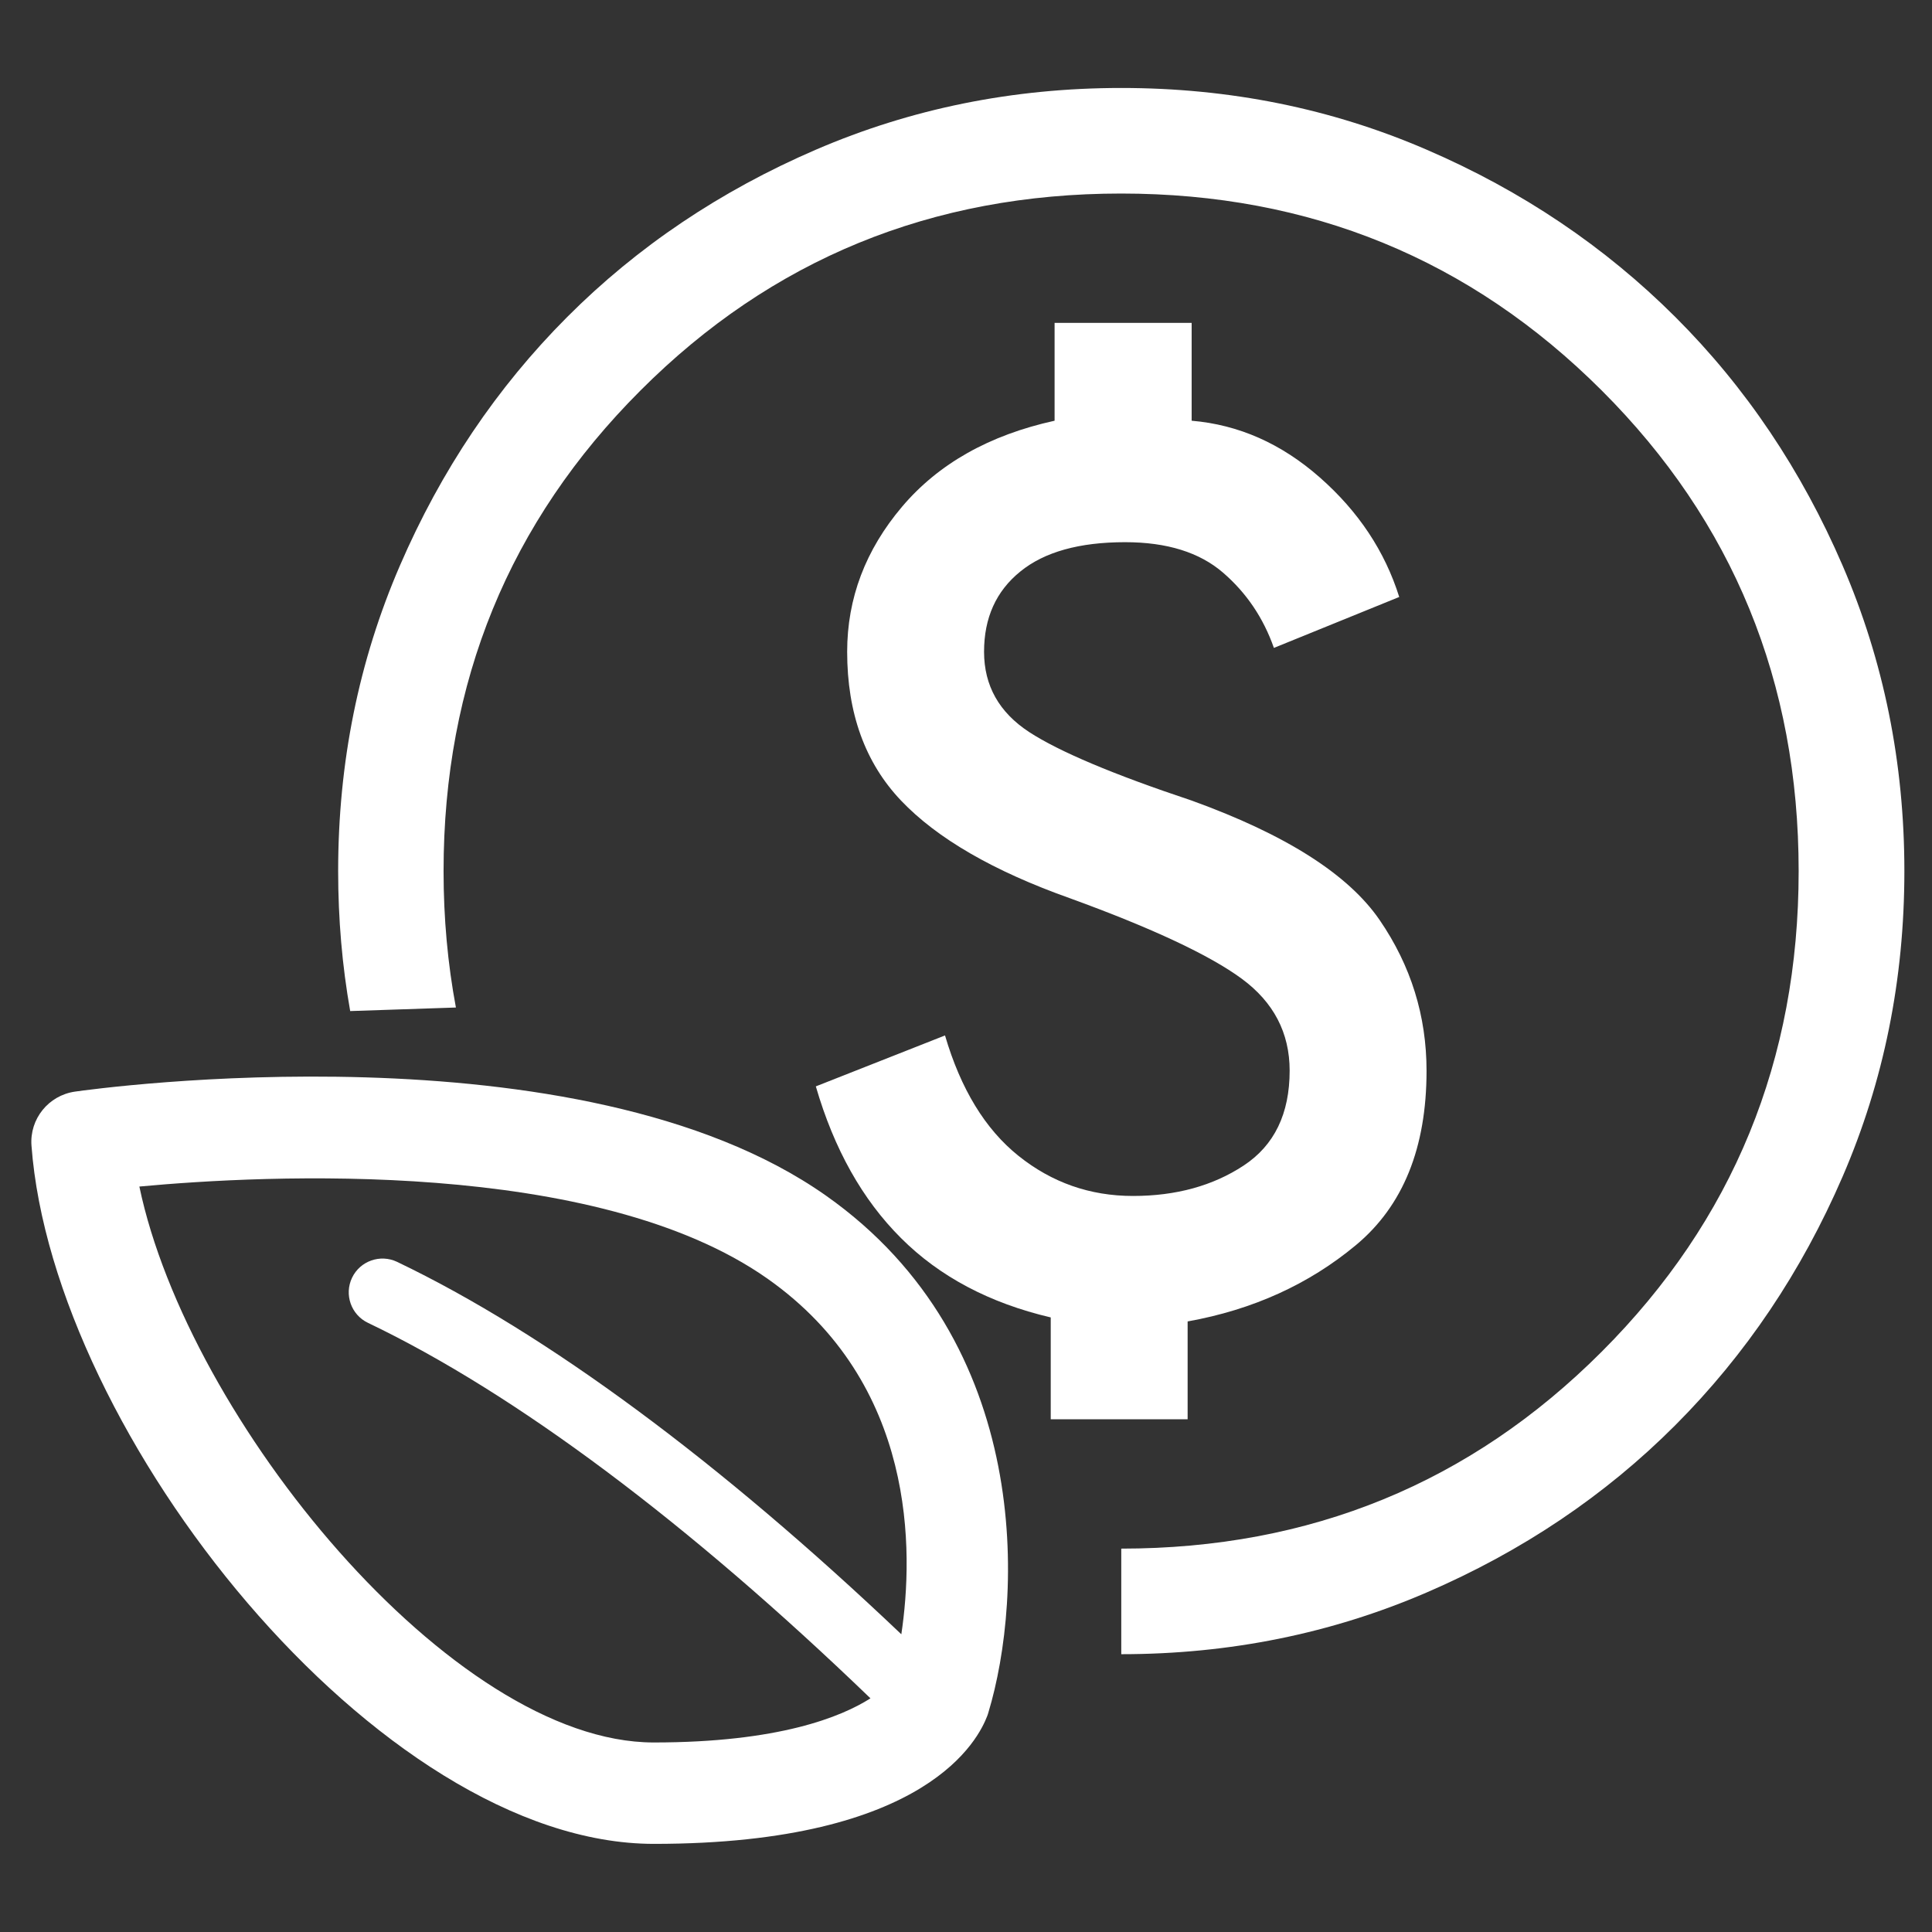
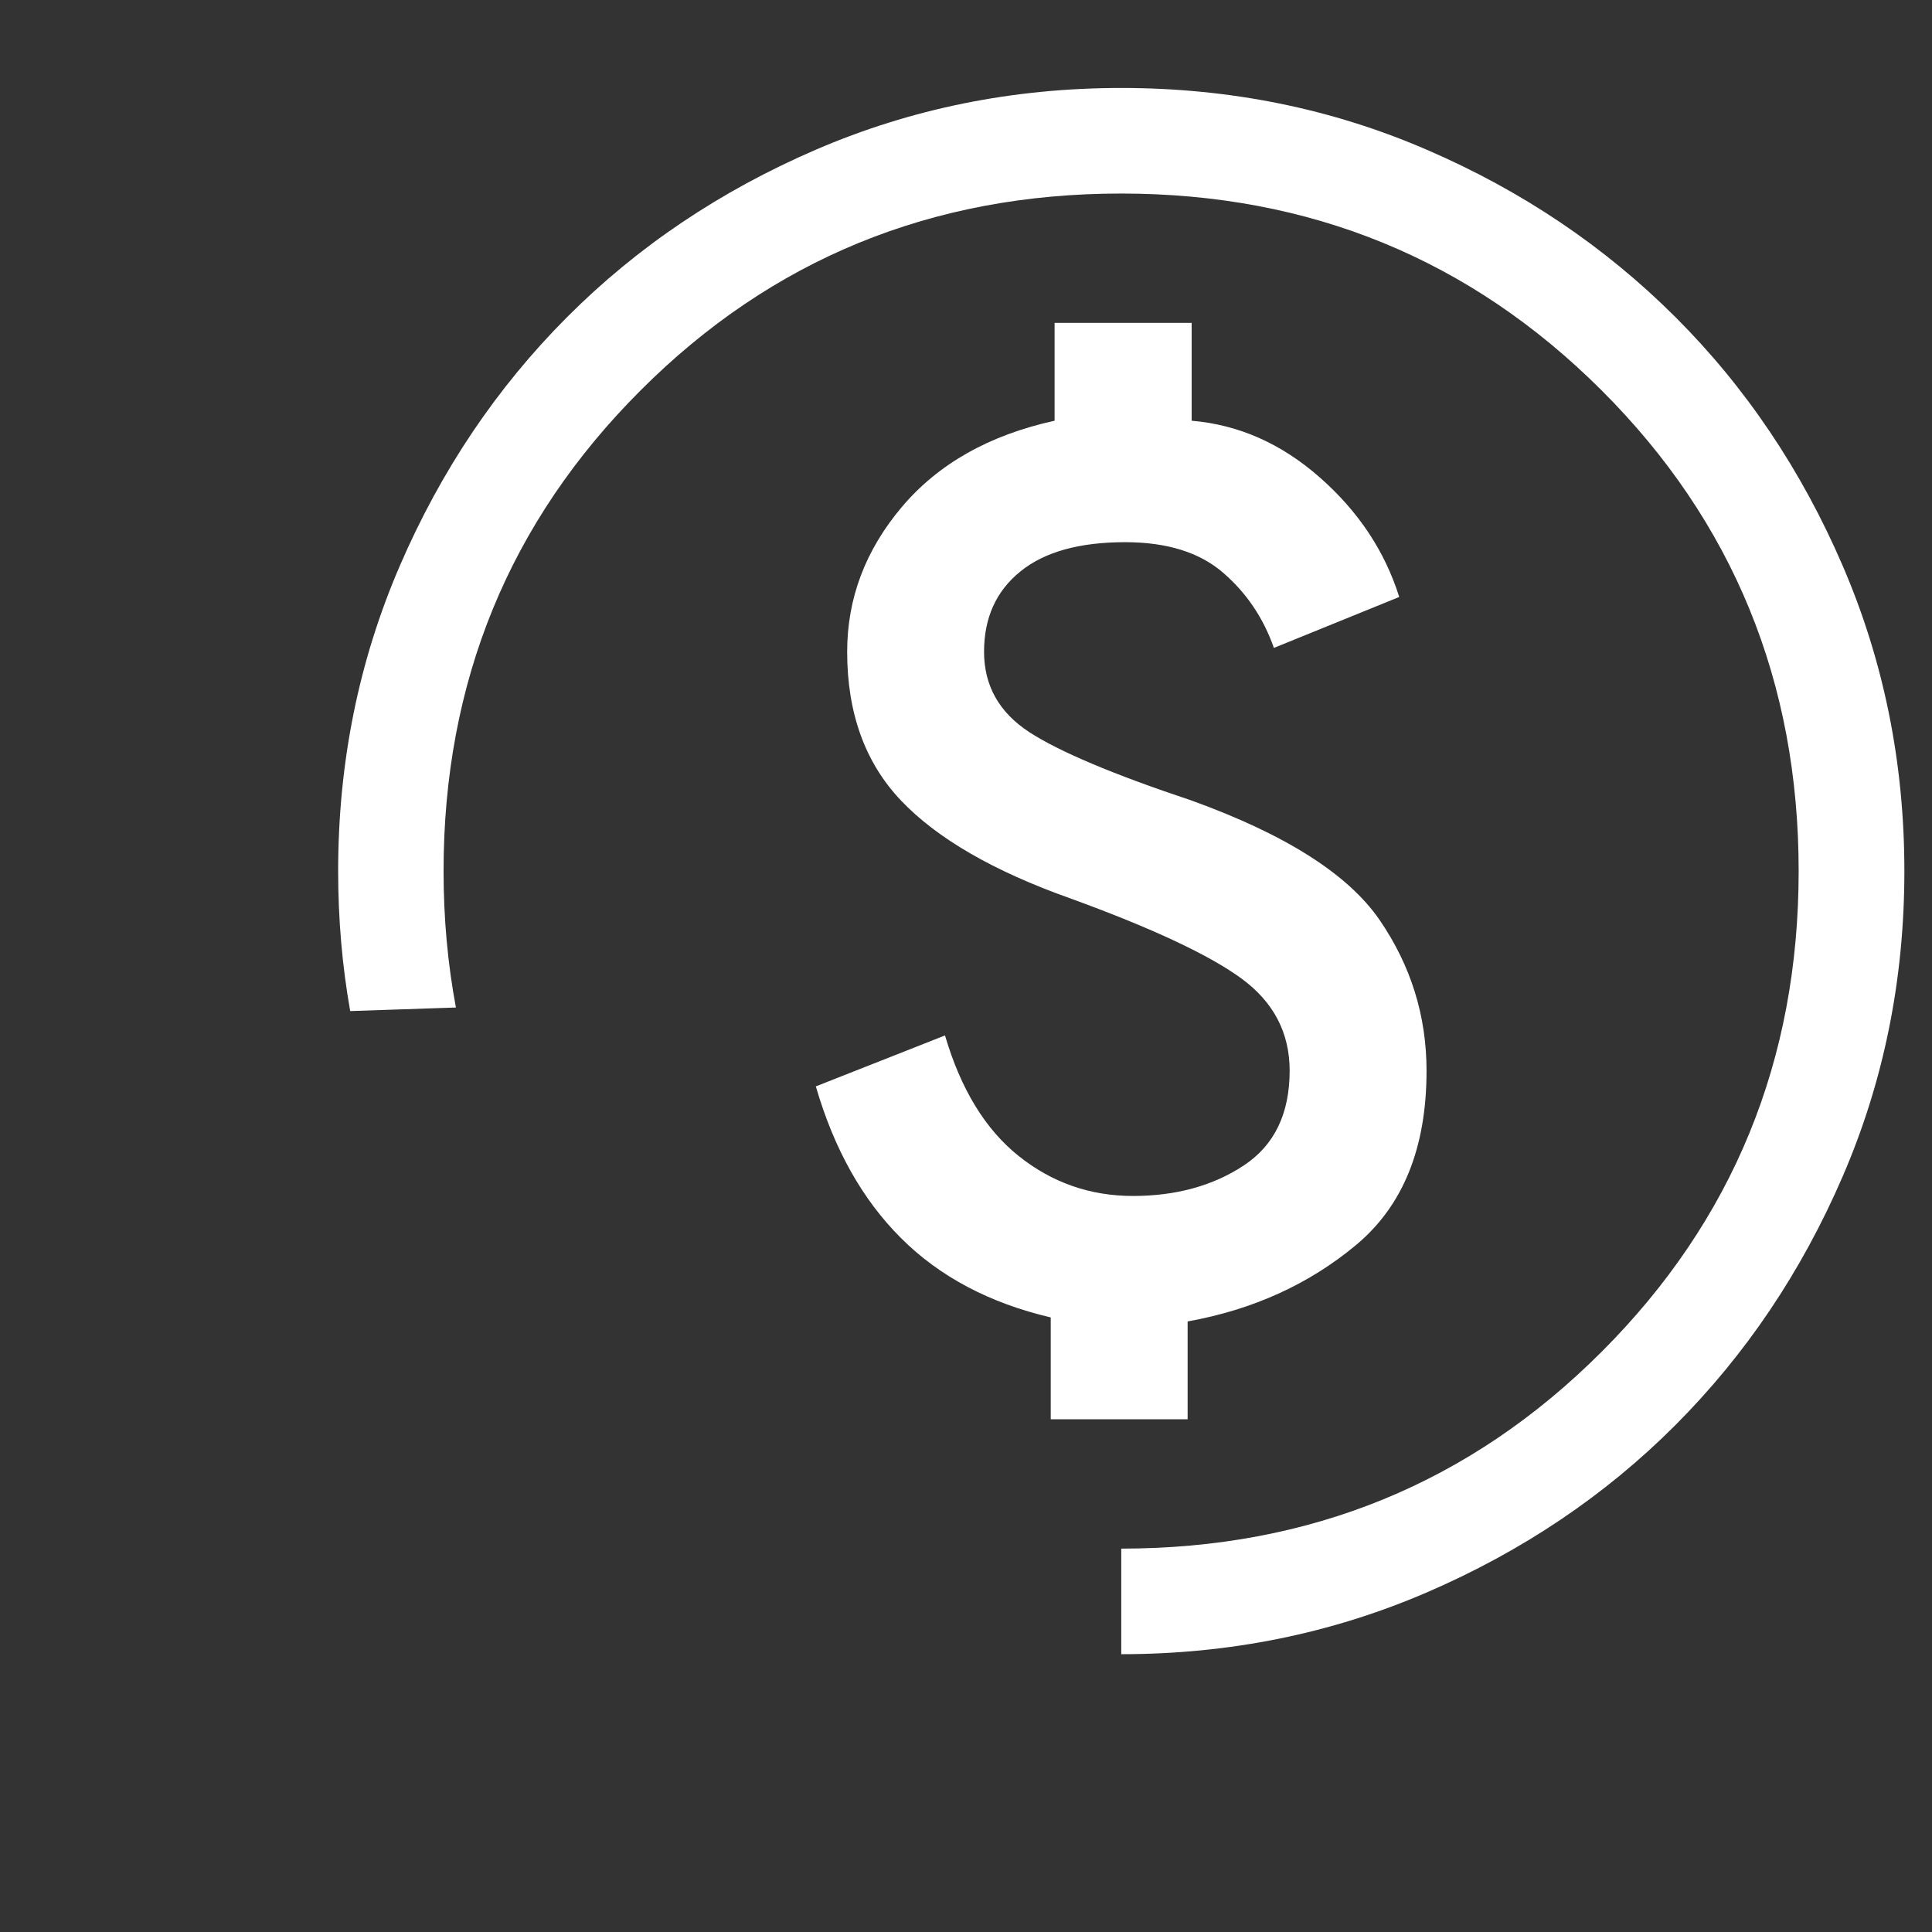
<svg xmlns="http://www.w3.org/2000/svg" id="Lager_2" data-name="Lager 2" viewBox="0 0 125.18 125.18">
  <rect x="0" y="0" width="125.18" height="125.18" fill="#333333" stroke="none" />
  <defs>
    <style>
      .cls-1 {
        fill: none;
      }

      .cls-2 {
        fill: #fff;
      }
    </style>
  </defs>
  <g id="Lager_1-2" data-name="Lager 1">
    <g>
      <rect class="cls-1" width="125.18" height="125.18" />
-       <path class="cls-2" d="M53.52,77.47c-15.98-11.26-47.35-6.93-48.67-6.74-1.71.25-2.94,1.77-2.81,3.5,1.39,18.69,22.49,45.24,40.33,45.24s21.05-6.89,21.59-8.27c.03-.08.06-.16.08-.24,2.25-7.43,2.96-23.99-10.52-33.49ZM58.4,105.89c-11.75-11.17-22.98-19.49-32.67-24.13-1.09-.52-2.4-.06-2.92,1.03-.52,1.09-.06,2.4,1.03,2.92,9.56,4.57,20.78,12.98,32.56,24.33-1.88,1.2-5.94,2.86-14.04,2.86-13.07,0-30.18-20.95-33.33-36.02,8.16-.76,29.58-1.86,40.7,5.97,9.67,6.81,9.47,17.69,8.67,23.04Z" />
      <path class="cls-2" d="M68.07,91.96h8.88v-6.34c4.23-.76,7.86-2.41,10.91-4.95s4.57-6.3,4.57-11.29c0-3.55-1.01-6.81-3.04-9.77-2.03-2.96-6.09-5.54-12.18-7.74-5.07-1.69-8.58-3.17-10.53-4.44-1.94-1.27-2.92-3-2.92-5.2s.78-3.93,2.35-5.2c1.56-1.27,3.83-1.9,6.79-1.9,2.71,0,4.82.66,6.34,1.97s2.62,2.94,3.3,4.88l8.12-3.3c-.93-2.96-2.64-5.54-5.14-7.74s-5.26-3.42-8.31-3.68v-6.34h-8.88v6.34c-4.23.93-7.53,2.79-9.89,5.58s-3.55,5.92-3.55,9.39c0,3.97,1.16,7.19,3.49,9.64,2.33,2.45,5.98,4.57,10.97,6.34,5.33,1.94,9.03,3.68,11.1,5.2s3.11,3.51,3.11,5.96c0,2.79-.99,4.84-2.98,6.15s-4.38,1.97-7.17,1.97-5.26-.87-7.42-2.6-3.74-4.33-4.76-7.8l-8.37,3.3c1.18,4.06,3.02,7.34,5.52,9.83,2.49,2.49,5.73,4.21,9.7,5.14v6.6ZM72.64,100.34c12.26,0,22.64-4.25,31.14-12.76,8.51-8.51,12.76-18.89,12.76-31.14s-4.25-22.64-12.76-31.14-18.89-12.76-31.14-12.76-22.64,4.25-31.14,12.76c-8.51,8.51-12.76,18.89-12.76,31.14,0,3.06.27,6.01.8,8.84l-6.85.23c-.52-2.94-.78-5.96-.78-9.07,0-7.02,1.33-13.61,4-19.79s6.28-11.54,10.84-16.11,9.94-8.18,16.11-10.84c6.17-2.66,12.77-4,19.79-4s13.61,1.33,19.79,4c6.17,2.66,11.54,6.28,16.11,10.84s8.18,9.94,10.84,16.11c2.66,6.17,4,12.77,4,19.79s-1.33,13.61-4,19.79-6.28,11.54-10.84,16.11-9.94,8.18-16.11,10.84c-6.17,2.66-12.77,4-19.79,4v-6.83Z" />
    </g>
  </g>
</svg>